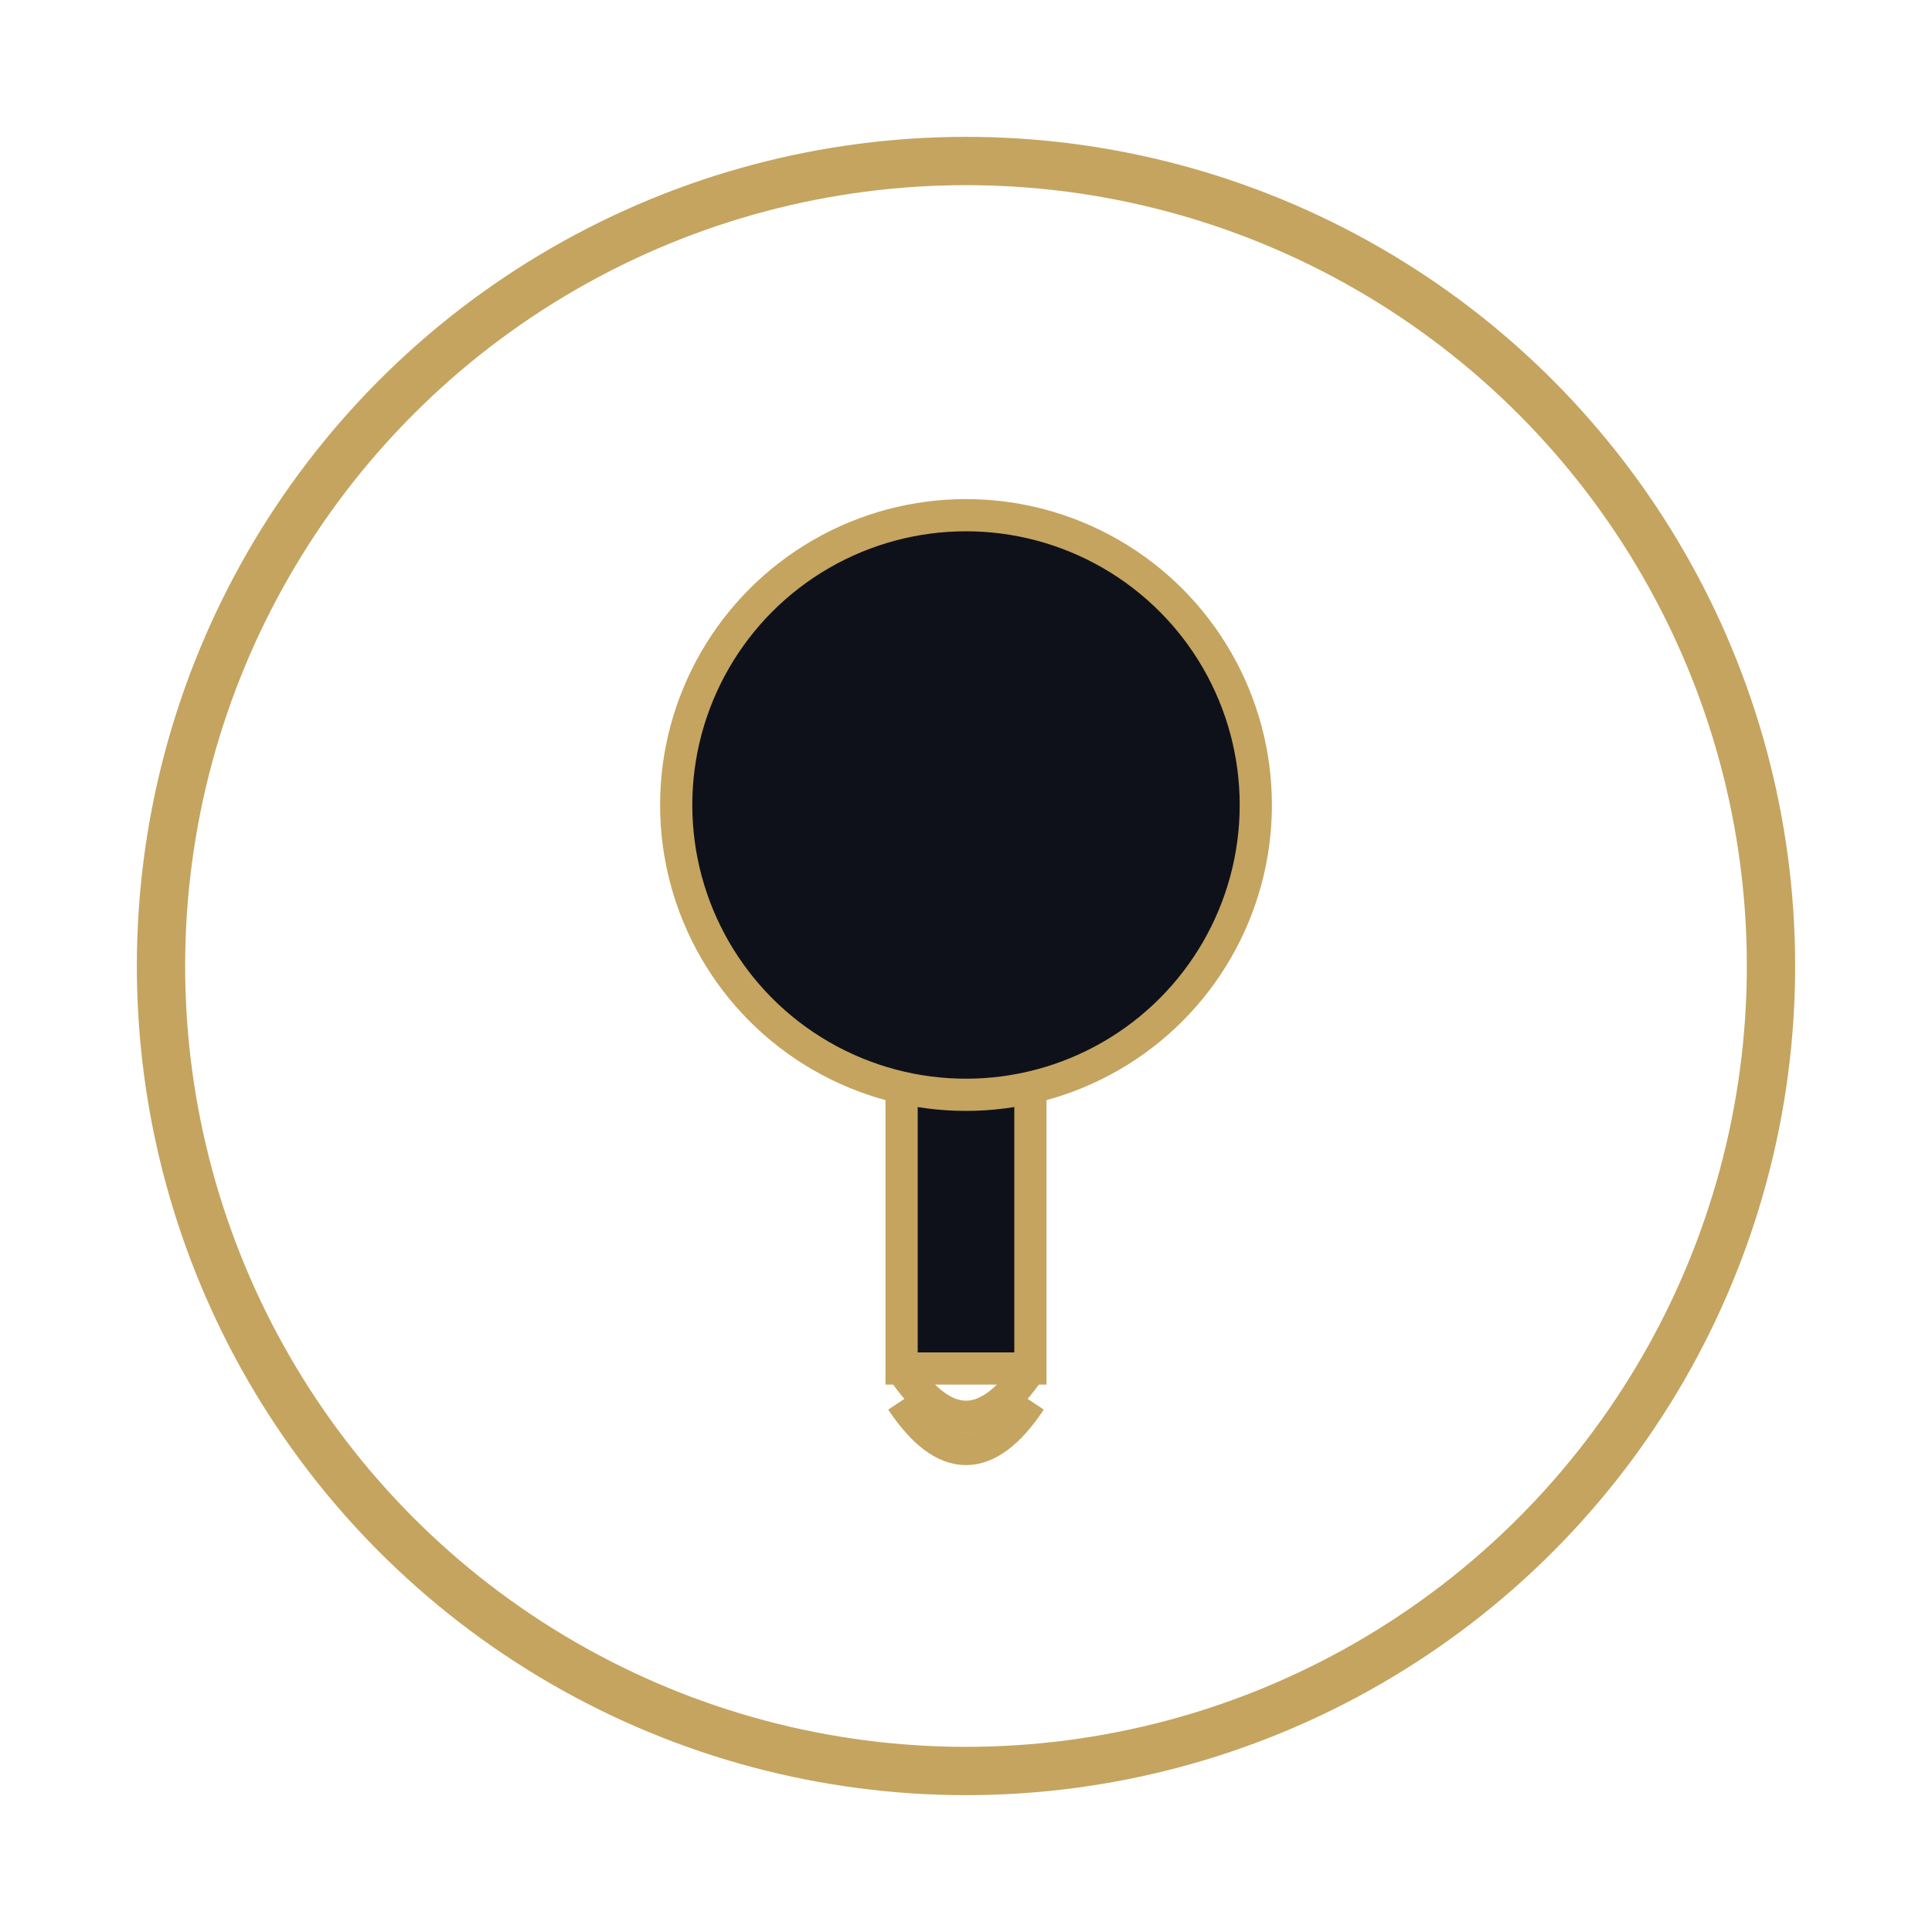
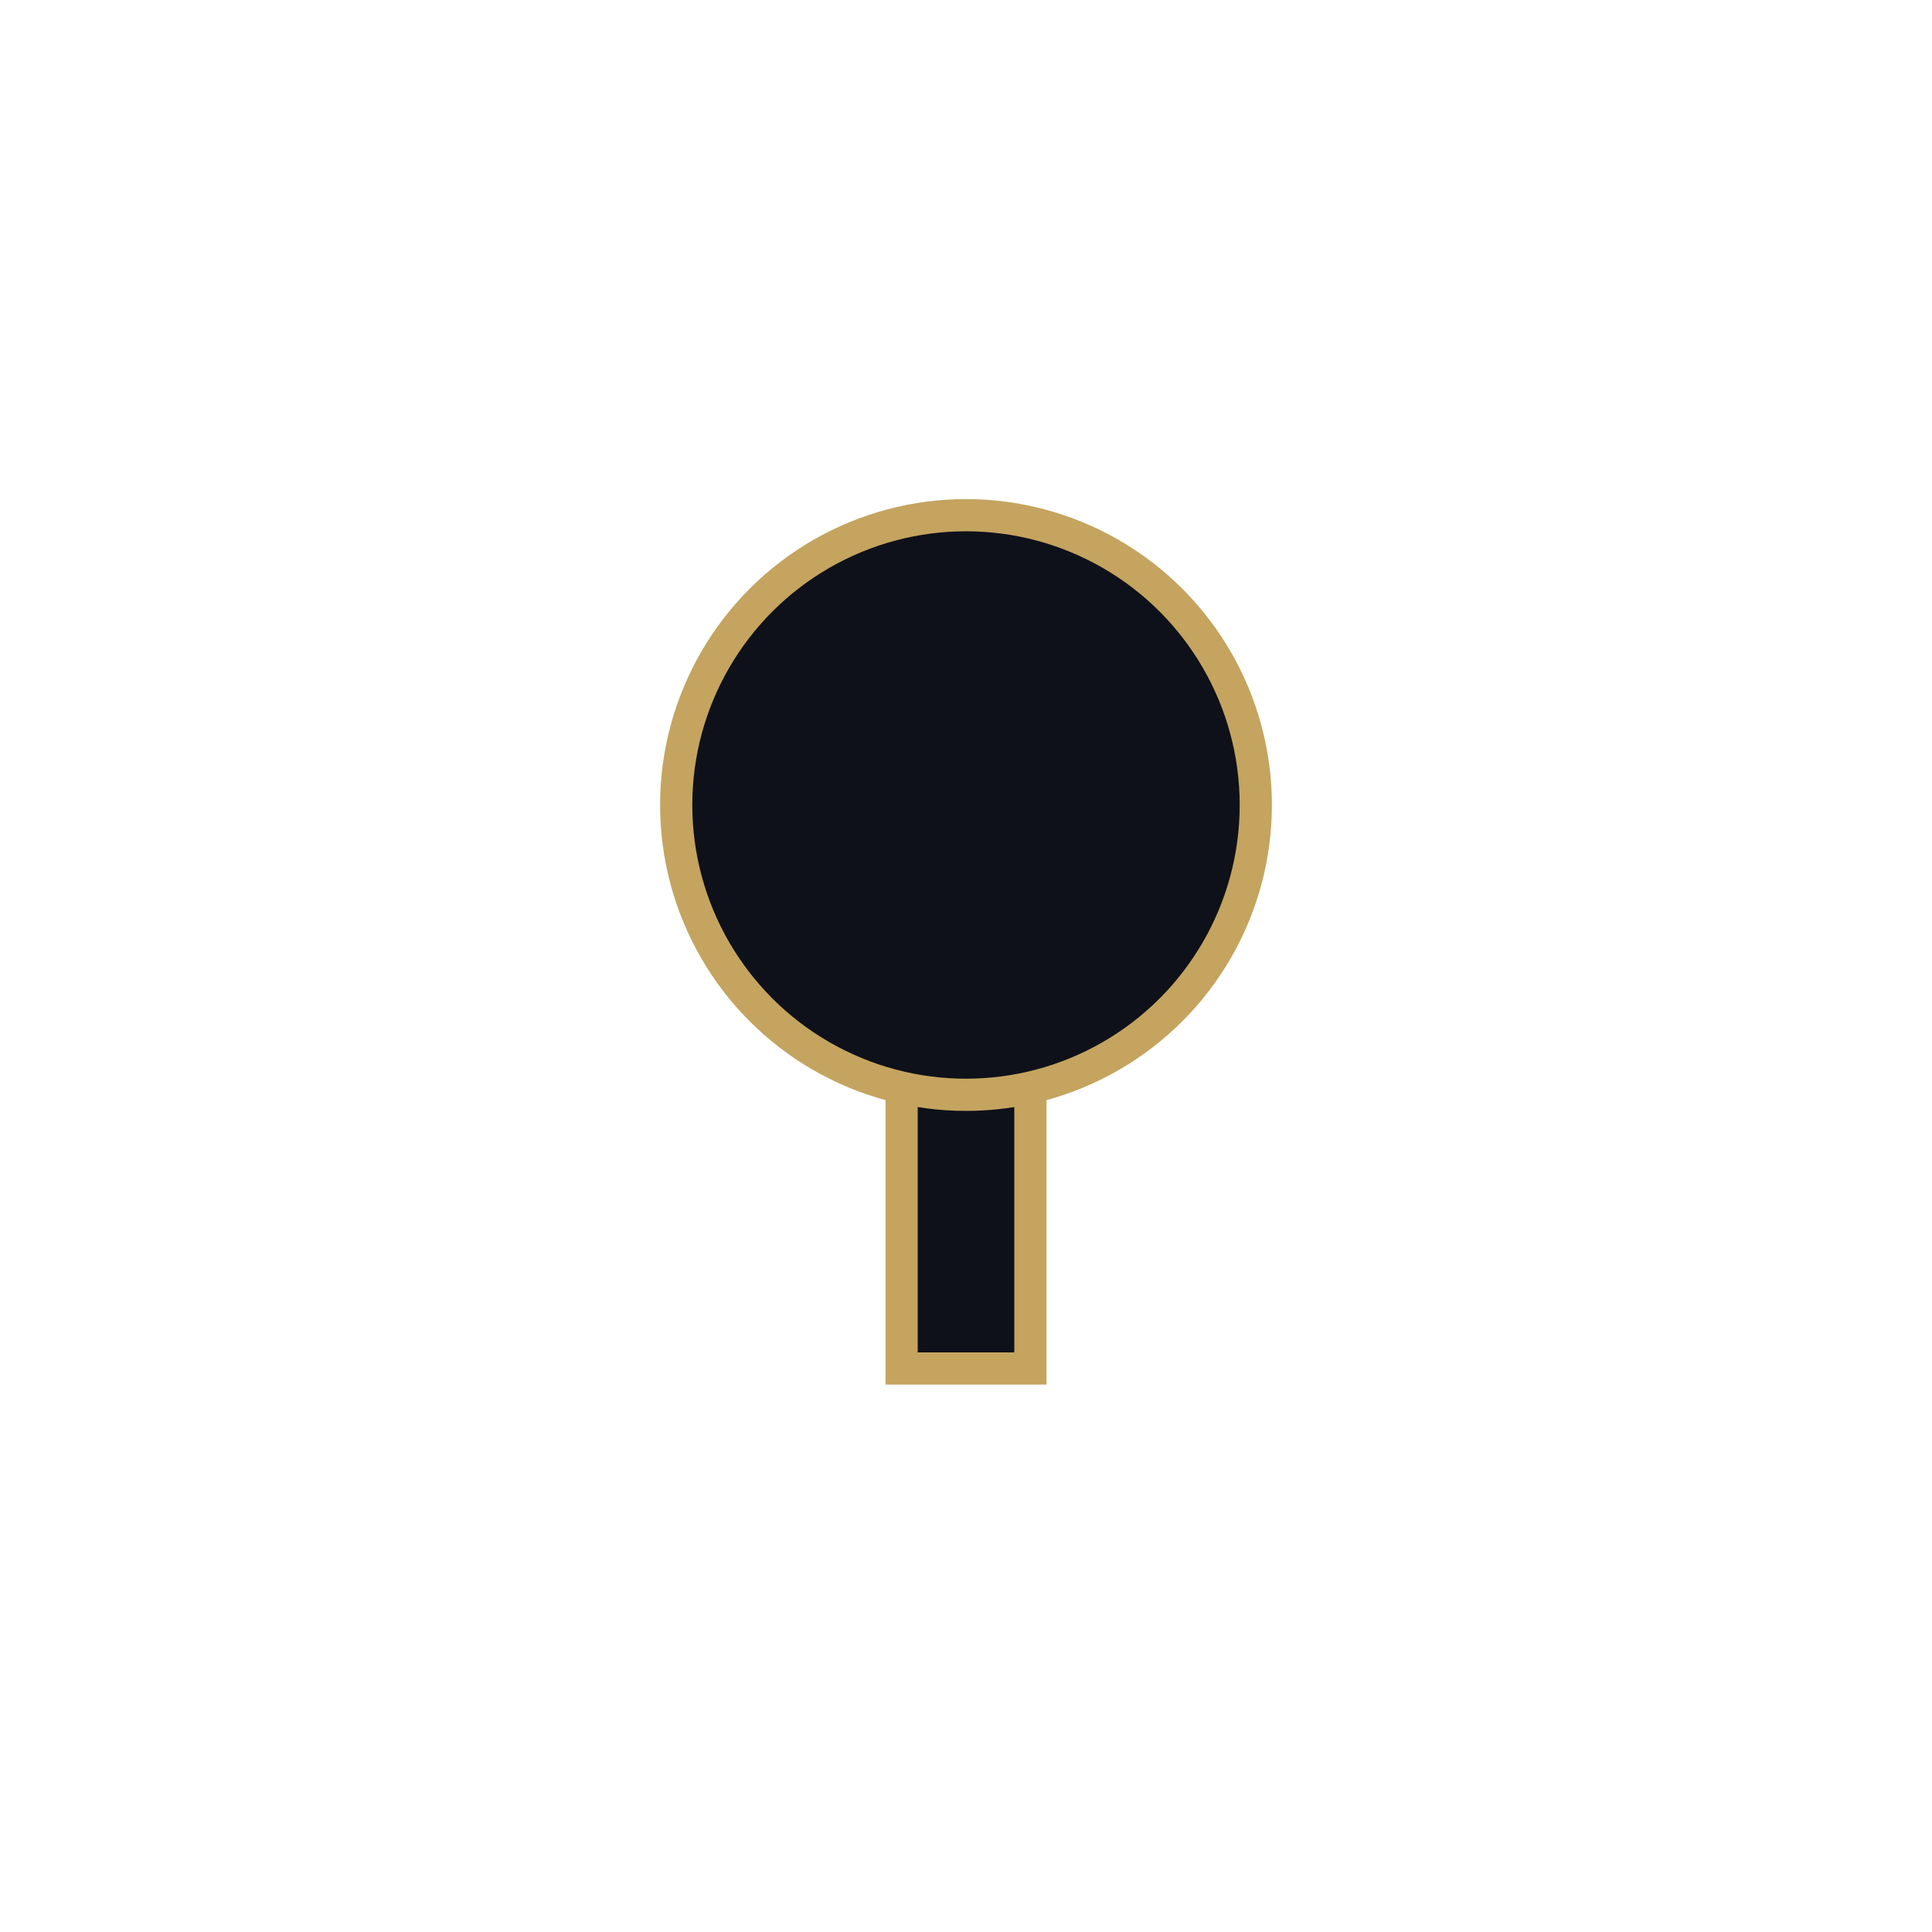
<svg xmlns="http://www.w3.org/2000/svg" viewBox="0 0 120 120">
-   <circle cx="60" cy="60" r="50" stroke="#C4A45F" stroke-width="3" fill="none" />
  <rect x="56" y="65" width="8" height="20" fill="#0F111A" stroke="#C4A45F" stroke-width="2" />
  <circle cx="60" cy="50" r="18" fill="#0F111A" stroke="#C4A45F" stroke-width="2" />
-   <path d="M56 85 q4 6 8 0" stroke="#C4A45F" stroke-width="2" fill="none" />
-   <path d="M56 87 q4 6 8 0" stroke="#C4A45F" stroke-width="2" fill="none" />
</svg>